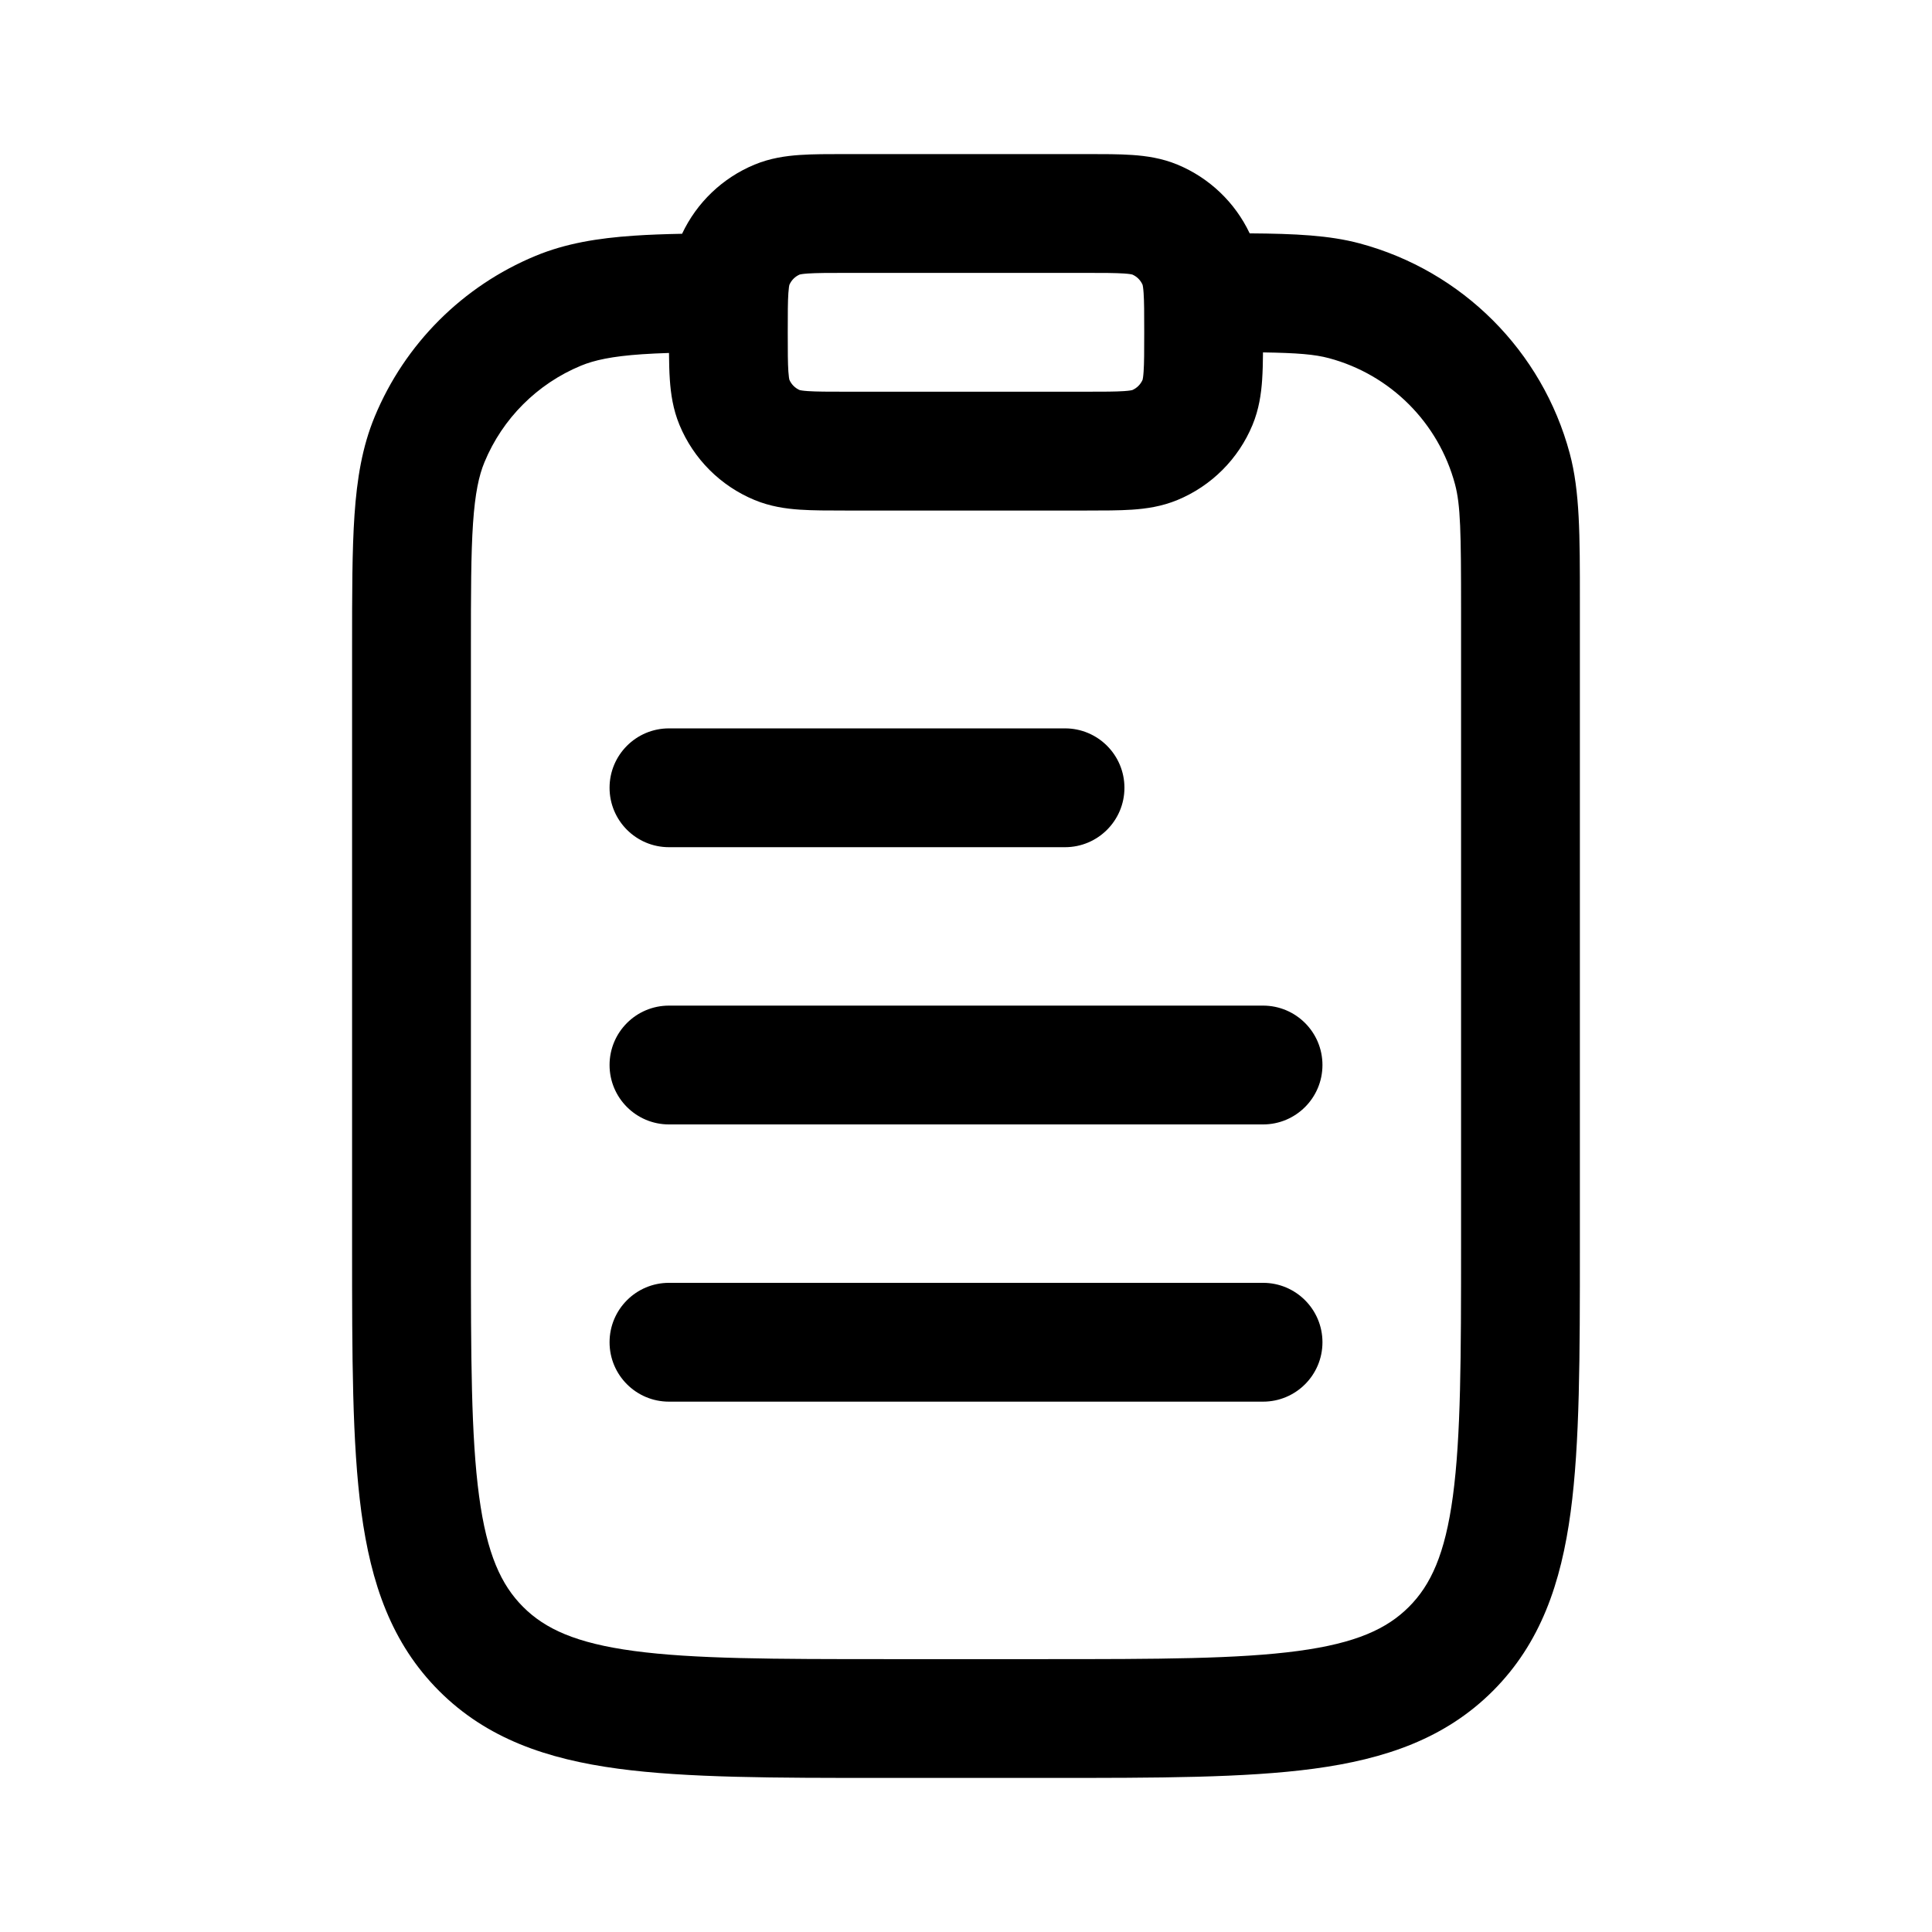
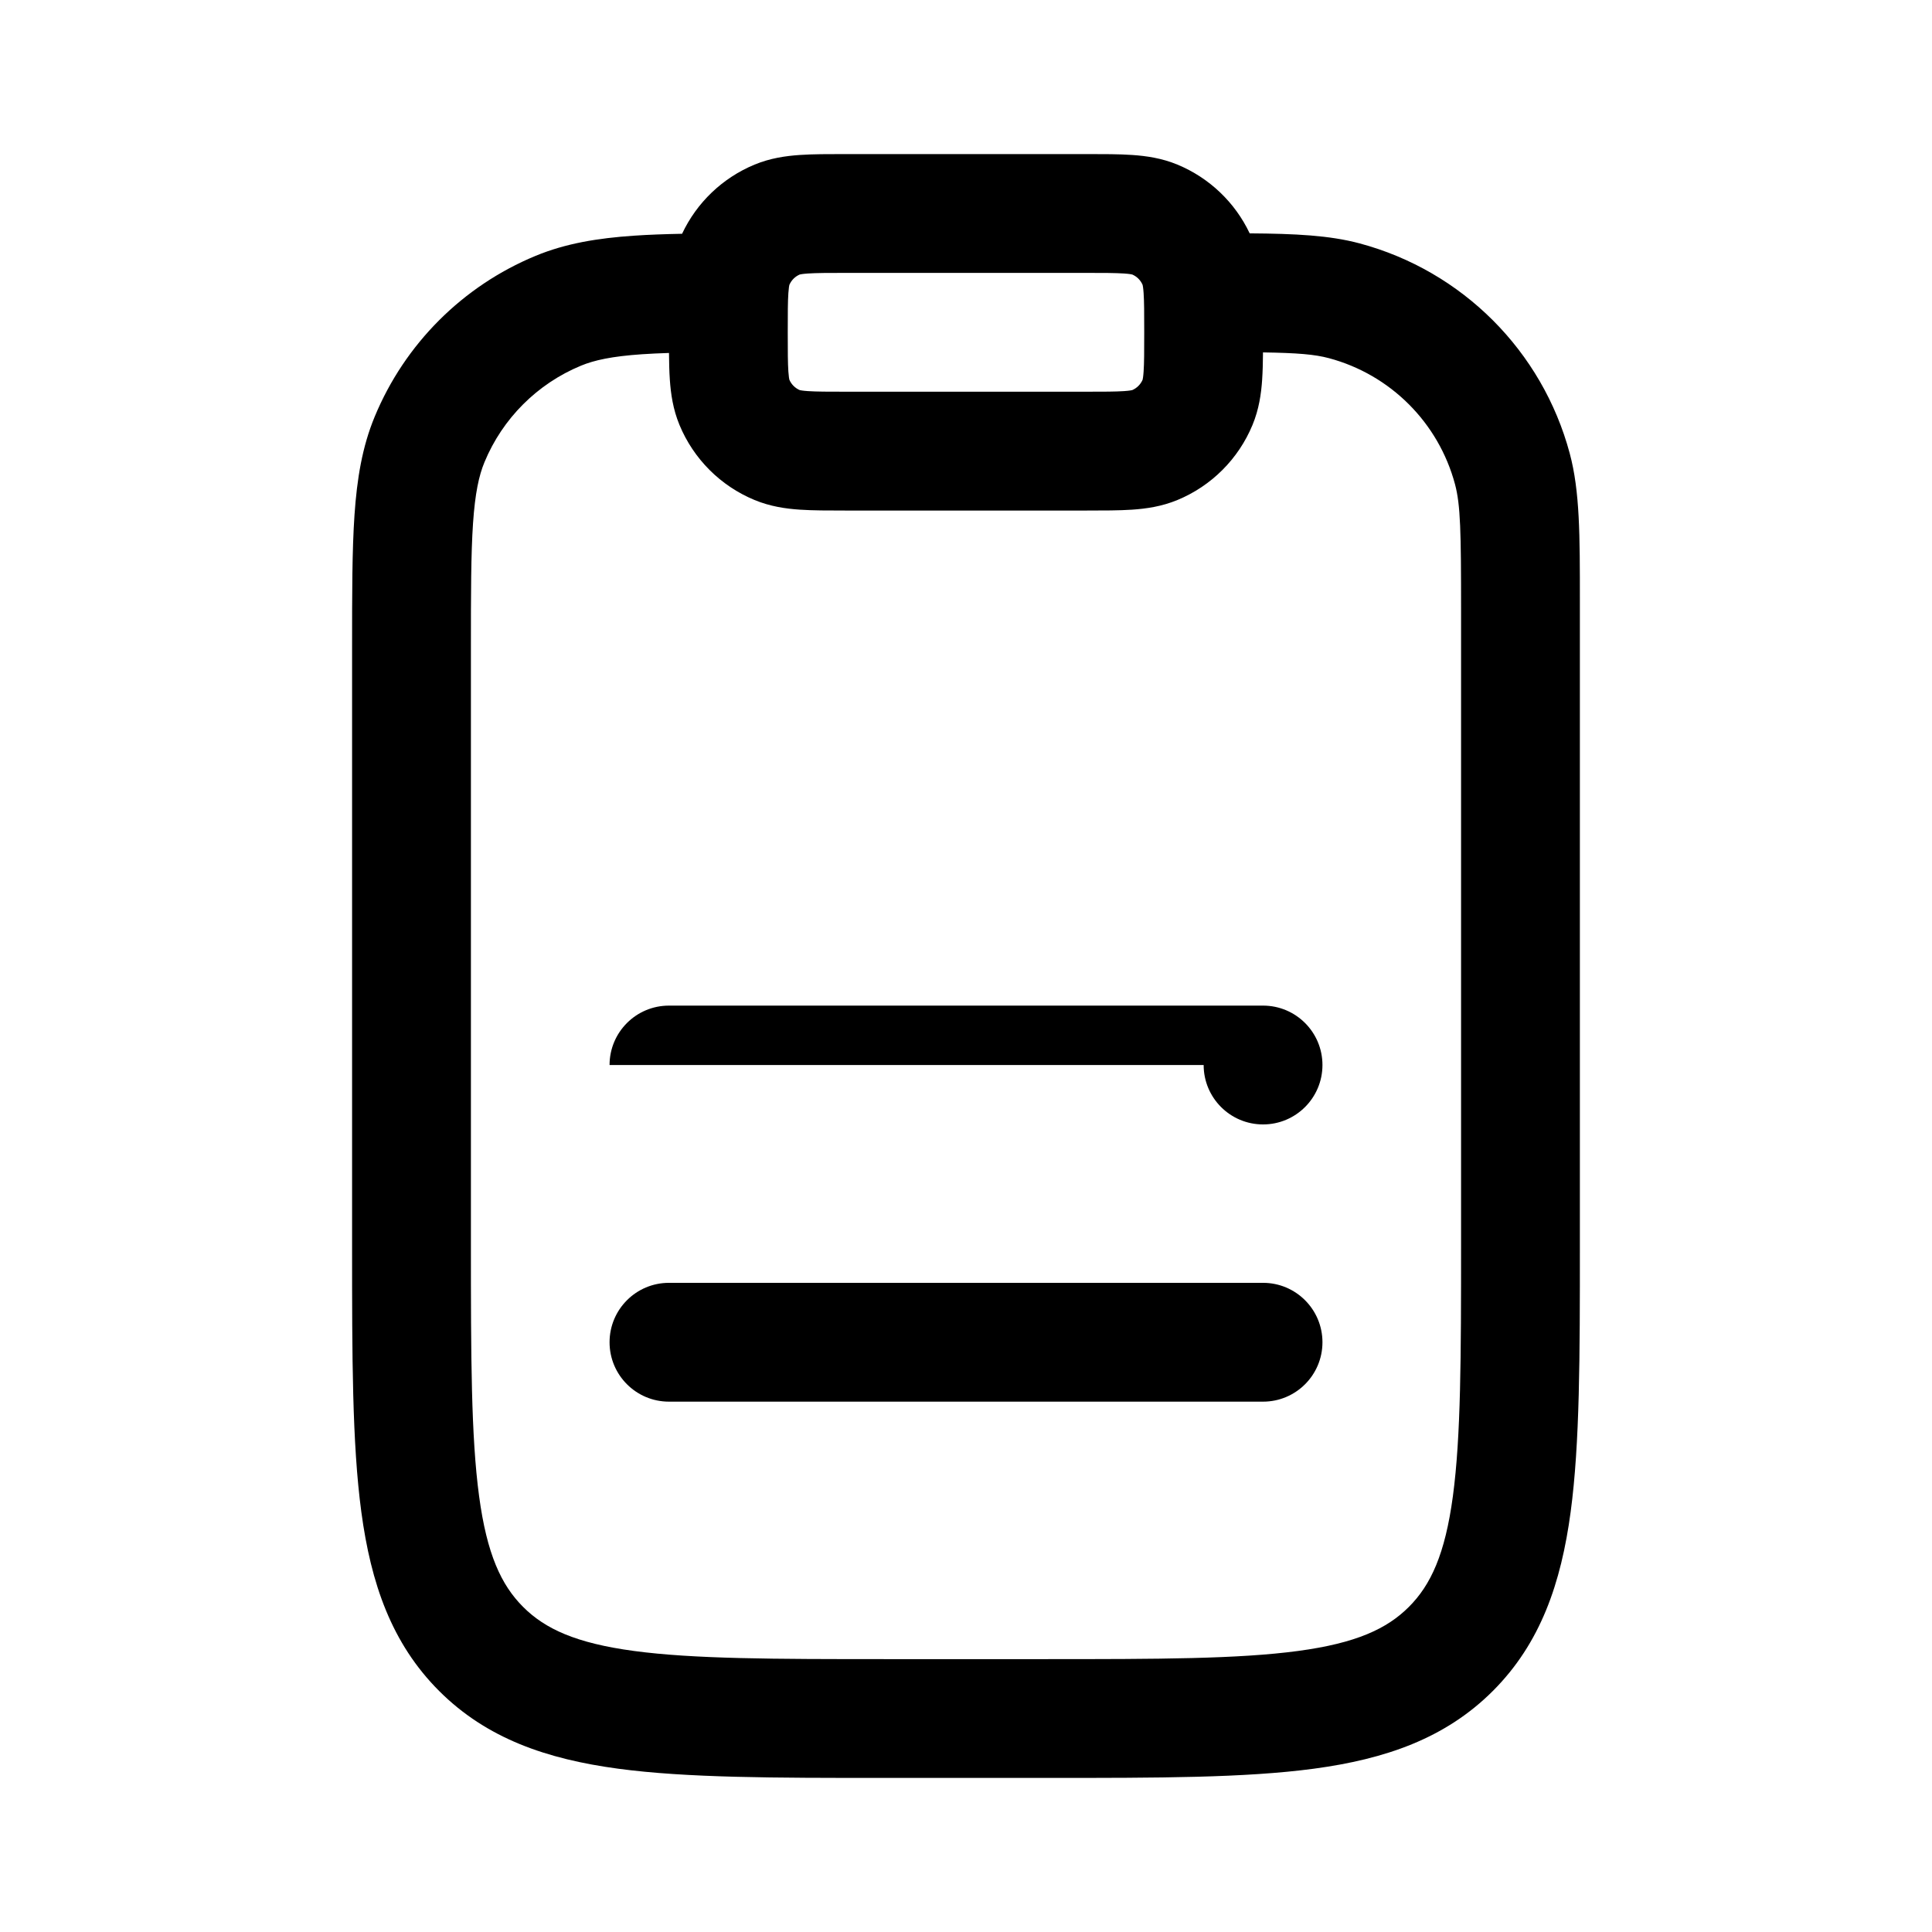
<svg xmlns="http://www.w3.org/2000/svg" fill="#000000" width="800px" height="800px" version="1.1" viewBox="144 144 512 512">
  <g>
-     <path d="m305.54 352.77c0-8.695 7.047-15.742 15.742-15.742h104.96c8.695 0 15.746 7.047 15.746 15.742s-7.051 15.746-15.746 15.746h-104.96c-8.695 0-15.742-7.051-15.742-15.746z" />
-     <path d="m305.54 426.24c0-8.695 7.047-15.742 15.742-15.742h157.44c8.695 0 15.742 7.047 15.742 15.742 0 8.695-7.047 15.746-15.742 15.746h-157.44c-8.695 0-15.742-7.051-15.742-15.746z" />
+     <path d="m305.54 426.24c0-8.695 7.047-15.742 15.742-15.742h157.44c8.695 0 15.742 7.047 15.742 15.742 0 8.695-7.047 15.746-15.742 15.746c-8.695 0-15.742-7.051-15.742-15.746z" />
    <path d="m305.54 499.71c0-8.695 7.047-15.746 15.742-15.746h157.44c8.695 0 15.742 7.051 15.742 15.746 0 8.695-7.047 15.742-15.742 15.742h-157.44c-8.695 0-15.742-7.047-15.742-15.742z" />
    <path d="m368.05 184.83h63.891c4.496 0 8.629 0 12.098 0.238 3.731 0.254 7.832 0.832 12 2.559 8.438 3.496 15.25 10 19.141 18.215 12.062 0.086 21.141 0.516 29.156 2.664 27.168 7.281 48.387 28.5 55.664 55.664 2.695 10.047 2.688 21.766 2.684 38.934v171.52c0 28.707 0 51.848-2.445 70.047-2.539 18.895-7.977 34.801-20.609 47.441-12.637 12.633-28.547 18.066-47.441 20.609-18.199 2.445-41.34 2.445-70.047 2.445h-44.289c-28.711 0-51.848 0-70.051-2.445-18.895-2.543-34.801-7.977-47.438-20.609-12.637-12.641-18.07-28.547-20.609-47.441-2.449-18.199-2.449-41.34-2.449-70.047v-159.15c0-14.199 0-25.652 0.637-34.973 0.656-9.582 2.031-18.059 5.356-26.082 7.992-19.289 23.316-34.613 42.605-42.605 8.023-3.324 16.5-4.699 26.082-5.356 3.875-0.266 8.117-0.418 12.773-0.508 3.883-8.266 10.719-14.812 19.195-18.324 4.168-1.727 8.266-2.305 11.996-2.559 3.469-0.238 7.602-0.238 12.102-0.238zm110.43 59.793c0.148-2.176 0.207-4.613 0.227-7.234 9.141 0.141 13.707 0.52 17.484 1.531 16.301 4.367 29.031 17.102 33.398 33.398 1.477 5.504 1.609 12.684 1.609 33.219v167.94c0 30.129-0.035 51.145-2.164 67.004-2.074 15.402-5.859 23.559-11.672 29.367-5.809 5.812-13.965 9.598-29.367 11.672-15.859 2.129-36.875 2.164-67.004 2.164h-41.984c-30.133 0-51.148-0.035-67.004-2.164-15.406-2.074-23.562-5.859-29.371-11.672-5.809-5.809-9.598-13.965-11.668-29.367-2.133-15.859-2.168-36.875-2.168-67.004v-157.44c0-14.887 0.012-25.266 0.562-33.387 0.547-7.981 1.562-12.629 3.035-16.176 4.793-11.574 13.988-20.77 25.562-25.562 3.547-1.469 8.195-2.488 16.176-3.035 2.203-0.148 4.574-0.258 7.16-0.34 0.02 2.566 0.074 4.953 0.223 7.09 0.254 3.727 0.832 7.828 2.559 11.996 3.731 9 10.879 16.152 19.883 19.879 4.168 1.727 8.266 2.309 11.996 2.562 3.469 0.234 7.602 0.234 12.102 0.234h63.891c4.496 0 8.629 0 12.098-0.234 3.731-0.254 7.832-0.836 12-2.562 9-3.727 16.152-10.879 19.879-19.879 1.727-4.168 2.305-8.27 2.559-11.996zm-122.54-27.875c-1.234 0.527-2.219 1.512-2.75 2.75-0.039 0.152-0.164 0.75-0.262 2.152-0.156 2.266-0.164 5.309-0.164 10.414s0.008 8.148 0.164 10.414c0.098 1.402 0.223 2 0.262 2.152 0.531 1.234 1.516 2.219 2.75 2.75 0.156 0.039 0.75 0.168 2.156 0.266 2.266 0.152 5.309 0.16 10.414 0.16h62.977c5.106 0 8.145-0.008 10.414-0.16 1.402-0.098 1.996-0.227 2.152-0.266 1.234-0.531 2.219-1.516 2.75-2.75 0.039-0.152 0.168-0.75 0.262-2.152 0.156-2.266 0.164-5.309 0.164-10.414s-0.008-8.148-0.164-10.414c-0.094-1.402-0.223-2-0.262-2.152-0.531-1.238-1.516-2.223-2.75-2.75-0.156-0.043-0.75-0.168-2.152-0.266-2.269-0.152-5.309-0.164-10.414-0.164h-62.977c-5.106 0-8.148 0.012-10.414 0.164-1.406 0.098-2 0.223-2.156 0.266z" fill-rule="evenodd" />
  </g>
</svg>